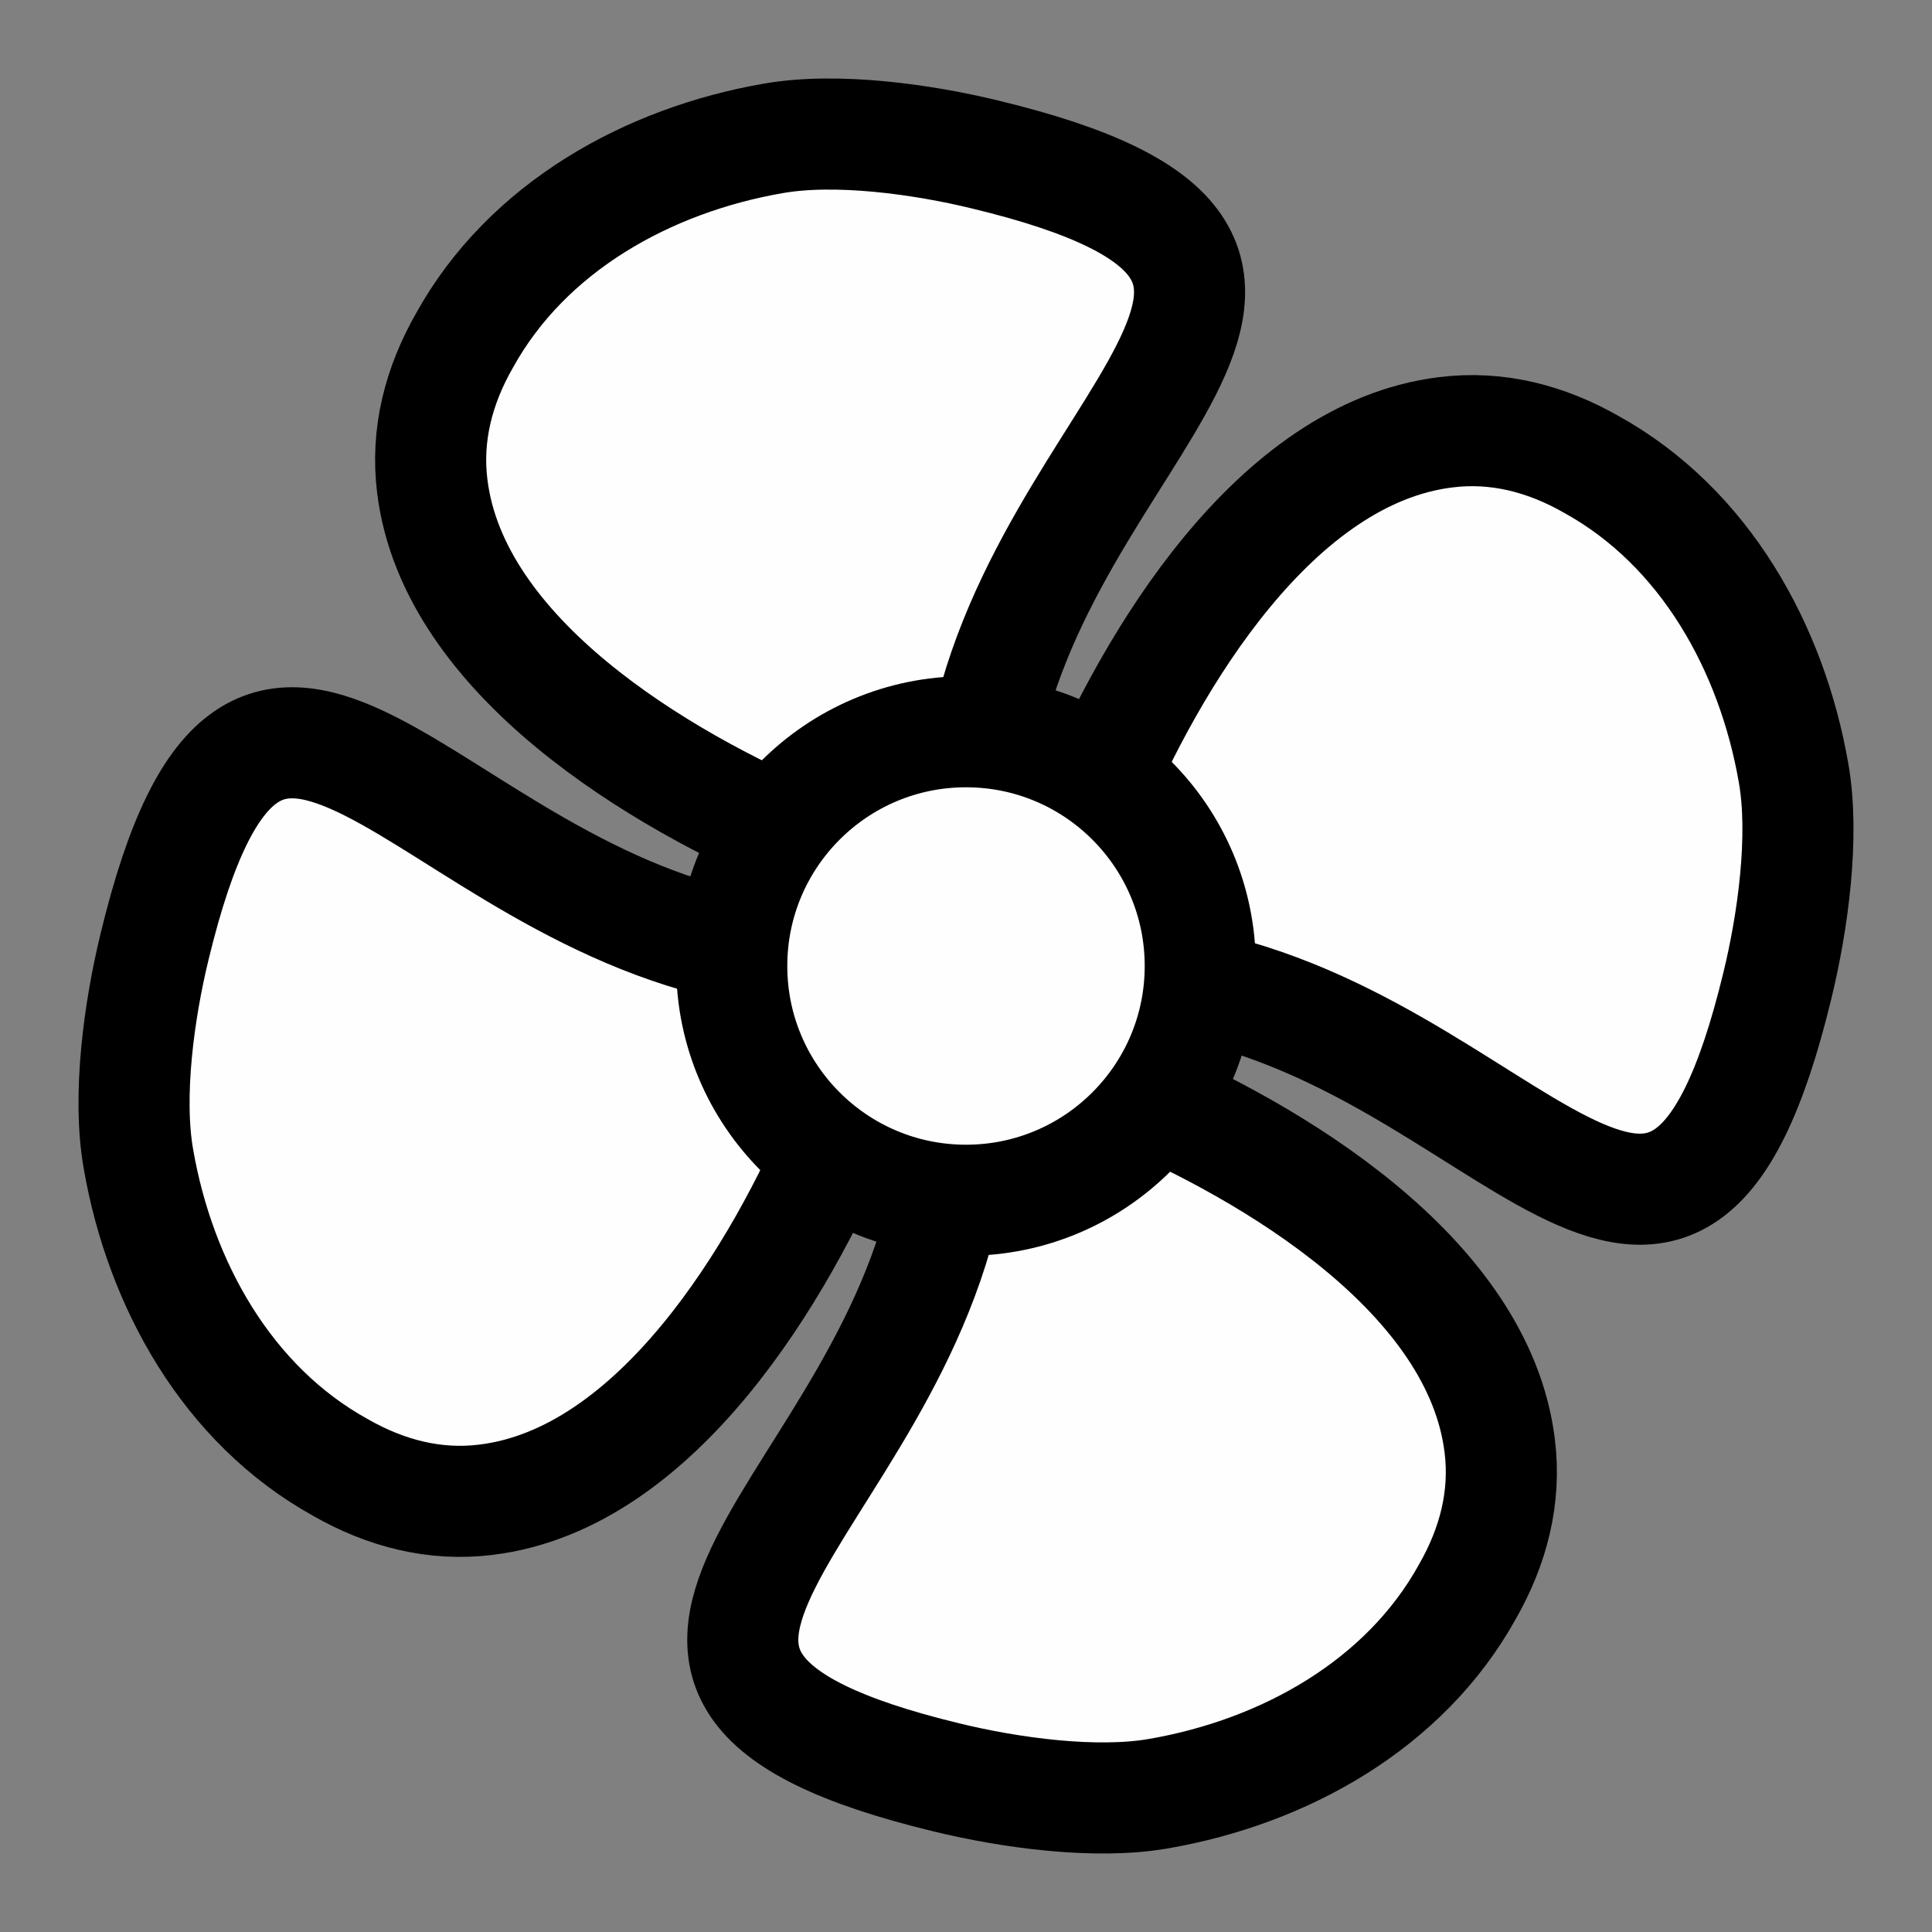
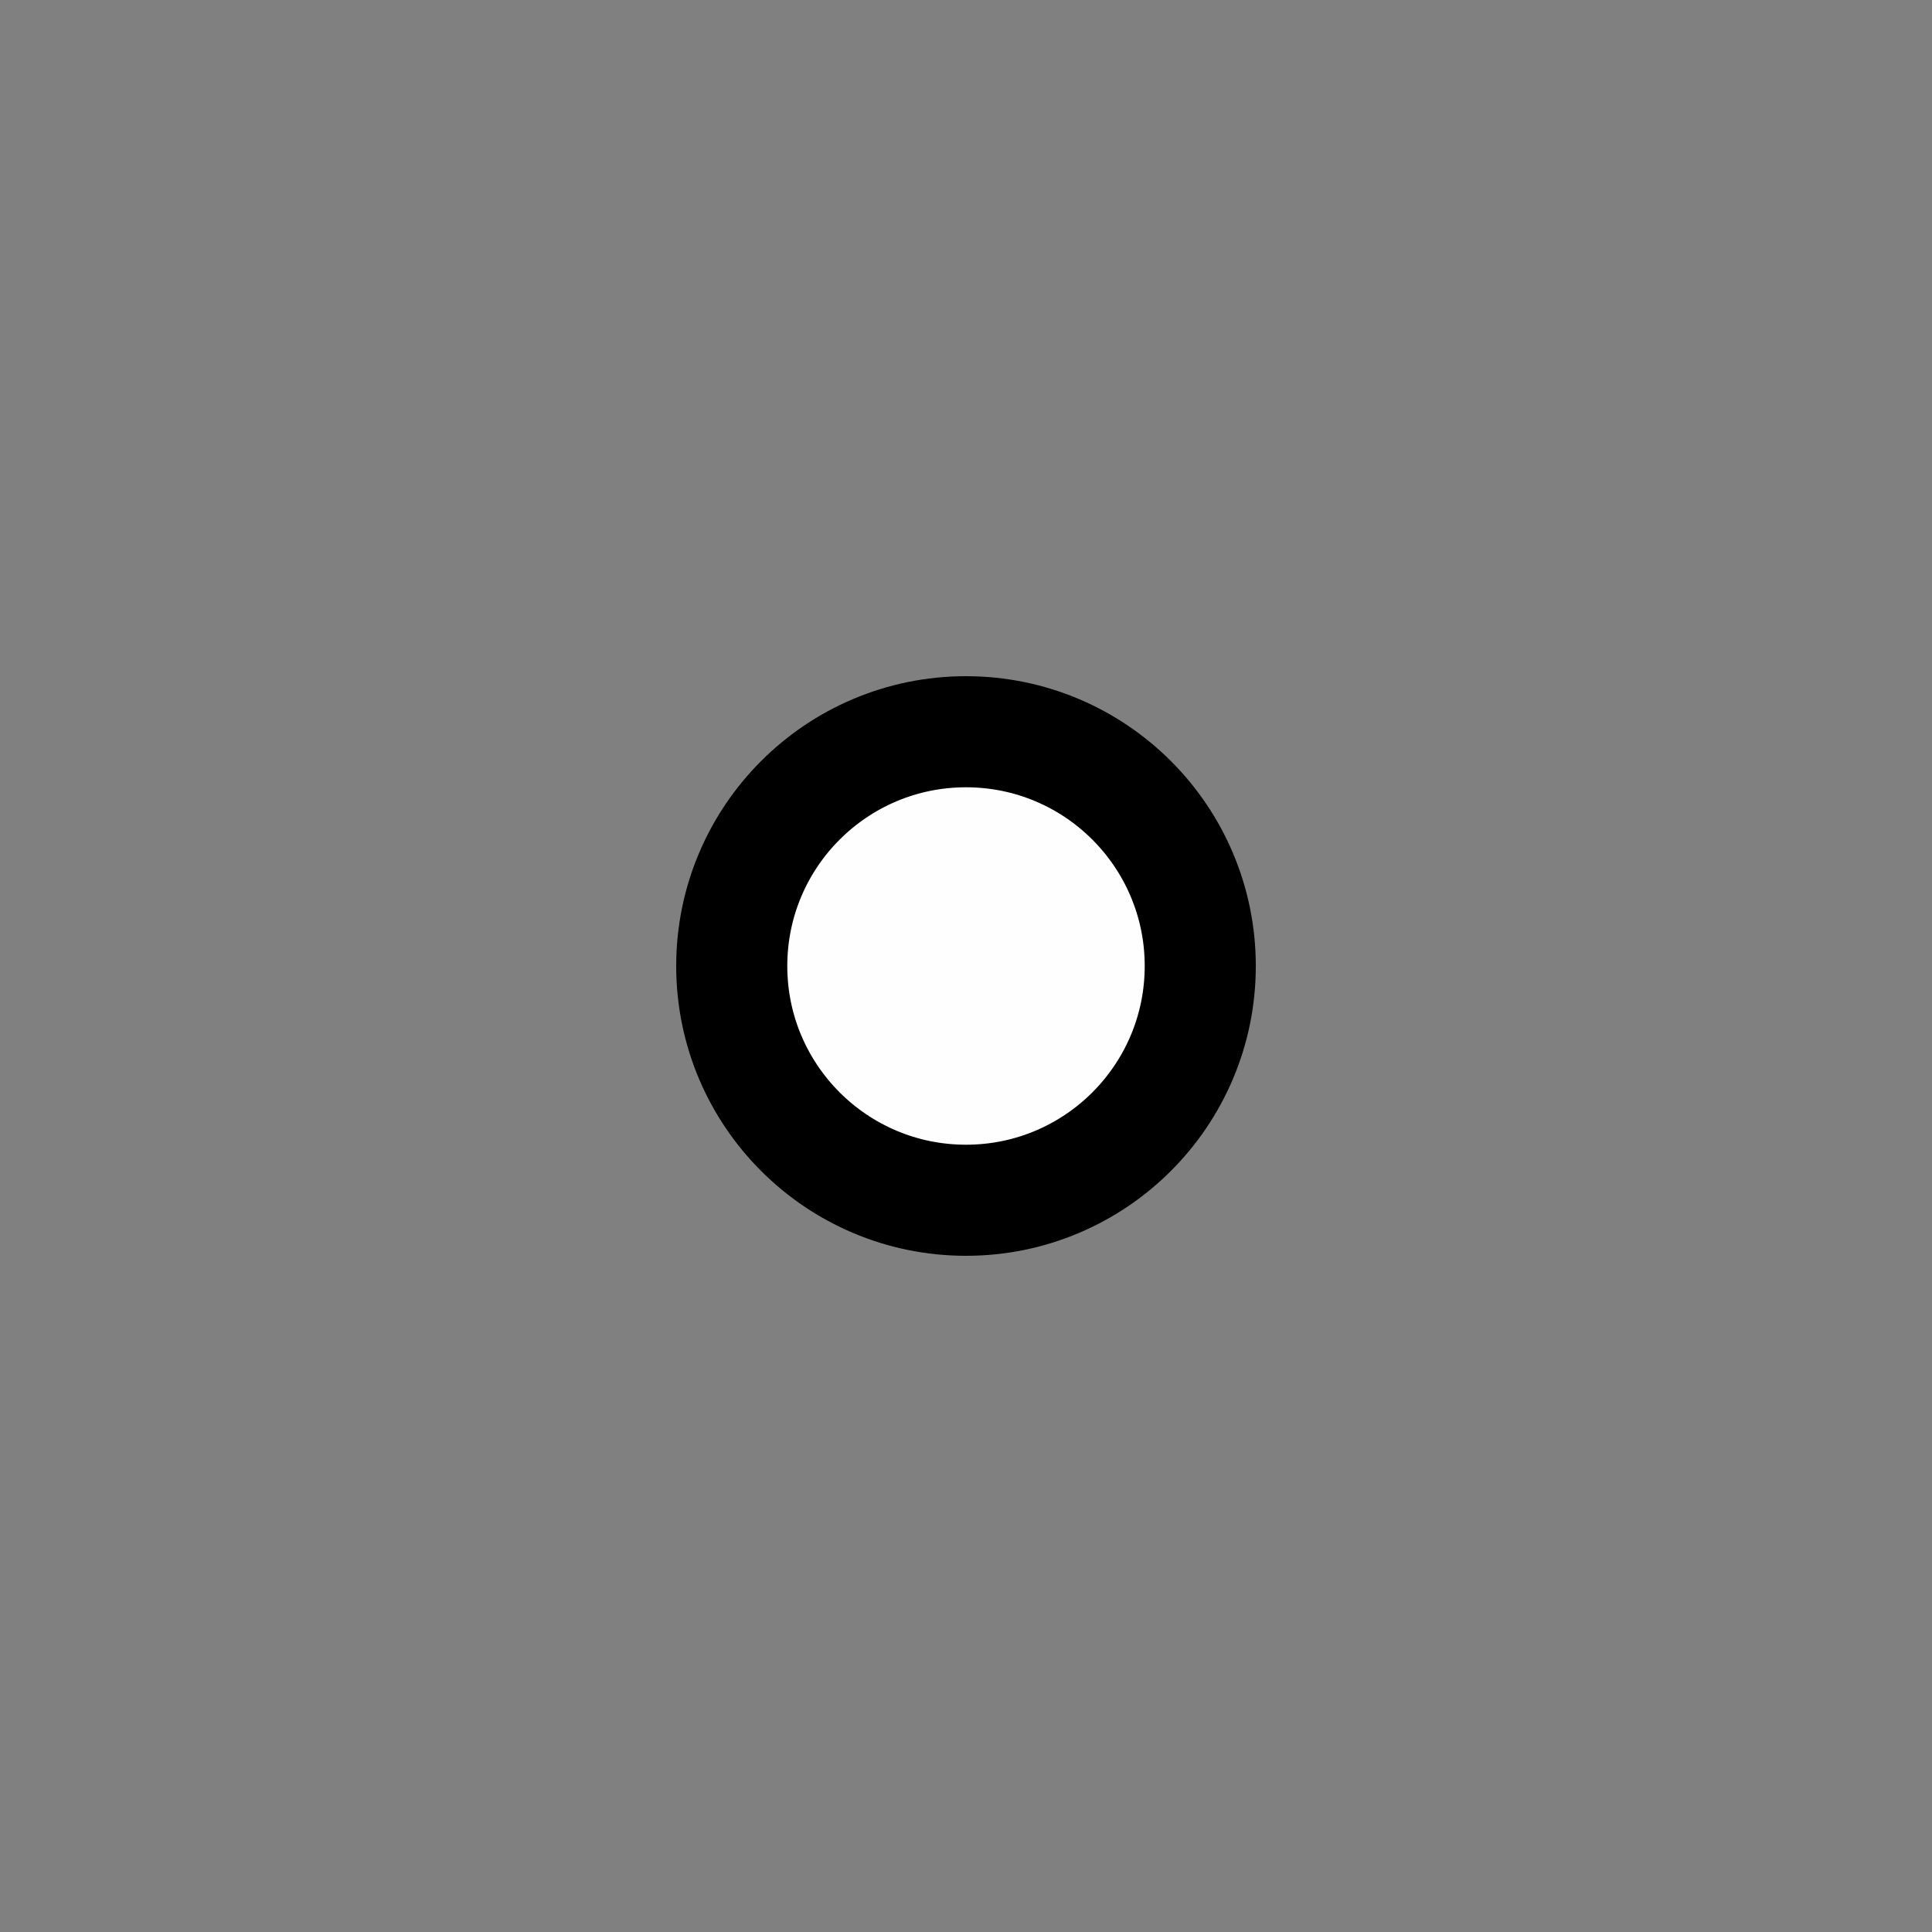
<svg xmlns="http://www.w3.org/2000/svg" xml:space="preserve" width="24px" height="24px" version="1.1" style="shape-rendering:geometricPrecision; text-rendering:geometricPrecision; image-rendering:optimizeQuality; fill-rule:evenodd; clip-rule:evenodd" viewBox="0 0 24 24">
  <rect x="0" y="0" width="24" height="24" fill="#808080" stroke="none" />
  <defs>
    <style type="text/css">
   
    .str1 {stroke:black;stroke-width:1.38;stroke-linecap:round;stroke-miterlimit:22.926}
    .str0 {stroke:black;stroke-width:1.38;stroke-linecap:round;stroke-miterlimit:22.926}
    .fil0 {fill:none}
    .fil1 {fill:#FEFEFE}
   
  </style>
  </defs>
  <g id="Warstwa_x0020_1">
    <g id="_2995597080672">
-       <path class="fil0" d="M0 21.25l0 -18.5c0,-1.51 1.24,-2.75 2.75,-2.75l18.5 0c1.51,0 2.75,1.24 2.75,2.75l0 18.5c0,1.51 -1.24,2.75 -2.75,2.75l-18.5 0c-1.51,0 -2.75,-1.24 -2.75,-2.75z" />
-       <rect class="fil0" x="0.98" y="0.98" width="22.04" height="22.04" />
+       <path class="fil0" d="M0 21.25l0 -18.5l18.5 0c1.51,0 2.75,1.24 2.75,2.75l0 18.5c0,1.51 -1.24,2.75 -2.75,2.75l-18.5 0c-1.51,0 -2.75,-1.24 -2.75,-2.75z" />
      <g>
-         <path class="fil1 str0" d="M11.81 14.57c-0.67,4.18 -5.43,6.21 -0.05,7.51 0.78,0.19 1.85,0.34 2.64,0.2 1.55,-0.27 3.05,-1.1 3.83,-2.51 0.32,-0.56 0.48,-1.17 0.4,-1.81 -0.26,-2.12 -2.82,-3.65 -4.63,-4.41l-1.08 0.47 -1.11 0.55zm2.76 -2.38c4.18,0.67 6.21,5.43 7.51,0.05 0.19,-0.78 0.34,-1.85 0.2,-2.64 -0.27,-1.55 -1.1,-3.05 -2.51,-3.83 -0.56,-0.32 -1.17,-0.48 -1.81,-0.4 -2.12,0.26 -3.65,2.82 -4.41,4.63l0.47 1.08 0.55 1.11zm-2.38 -2.76c0.67,-4.18 5.44,-6.21 0.05,-7.51 -0.78,-0.19 -1.85,-0.34 -2.64,-0.2 -1.55,0.27 -3.05,1.1 -3.83,2.51 -0.32,0.56 -0.48,1.17 -0.4,1.81 0.26,2.12 2.82,3.65 4.63,4.41l1.08 -0.47 1.11 -0.55zm-2.76 2.38c-4.18,-0.67 -6.21,-5.43 -7.51,-0.05 -0.19,0.78 -0.34,1.85 -0.2,2.64 0.27,1.55 1.1,3.05 2.51,3.83 0.56,0.32 1.17,0.48 1.81,0.4 2.12,-0.26 3.65,-2.82 4.41,-4.63l-0.47 -1.08 -0.55 -1.11z" />
        <circle class="fil1 str1" cx="12" cy="12" r="2.91" />
      </g>
    </g>
  </g>
</svg>